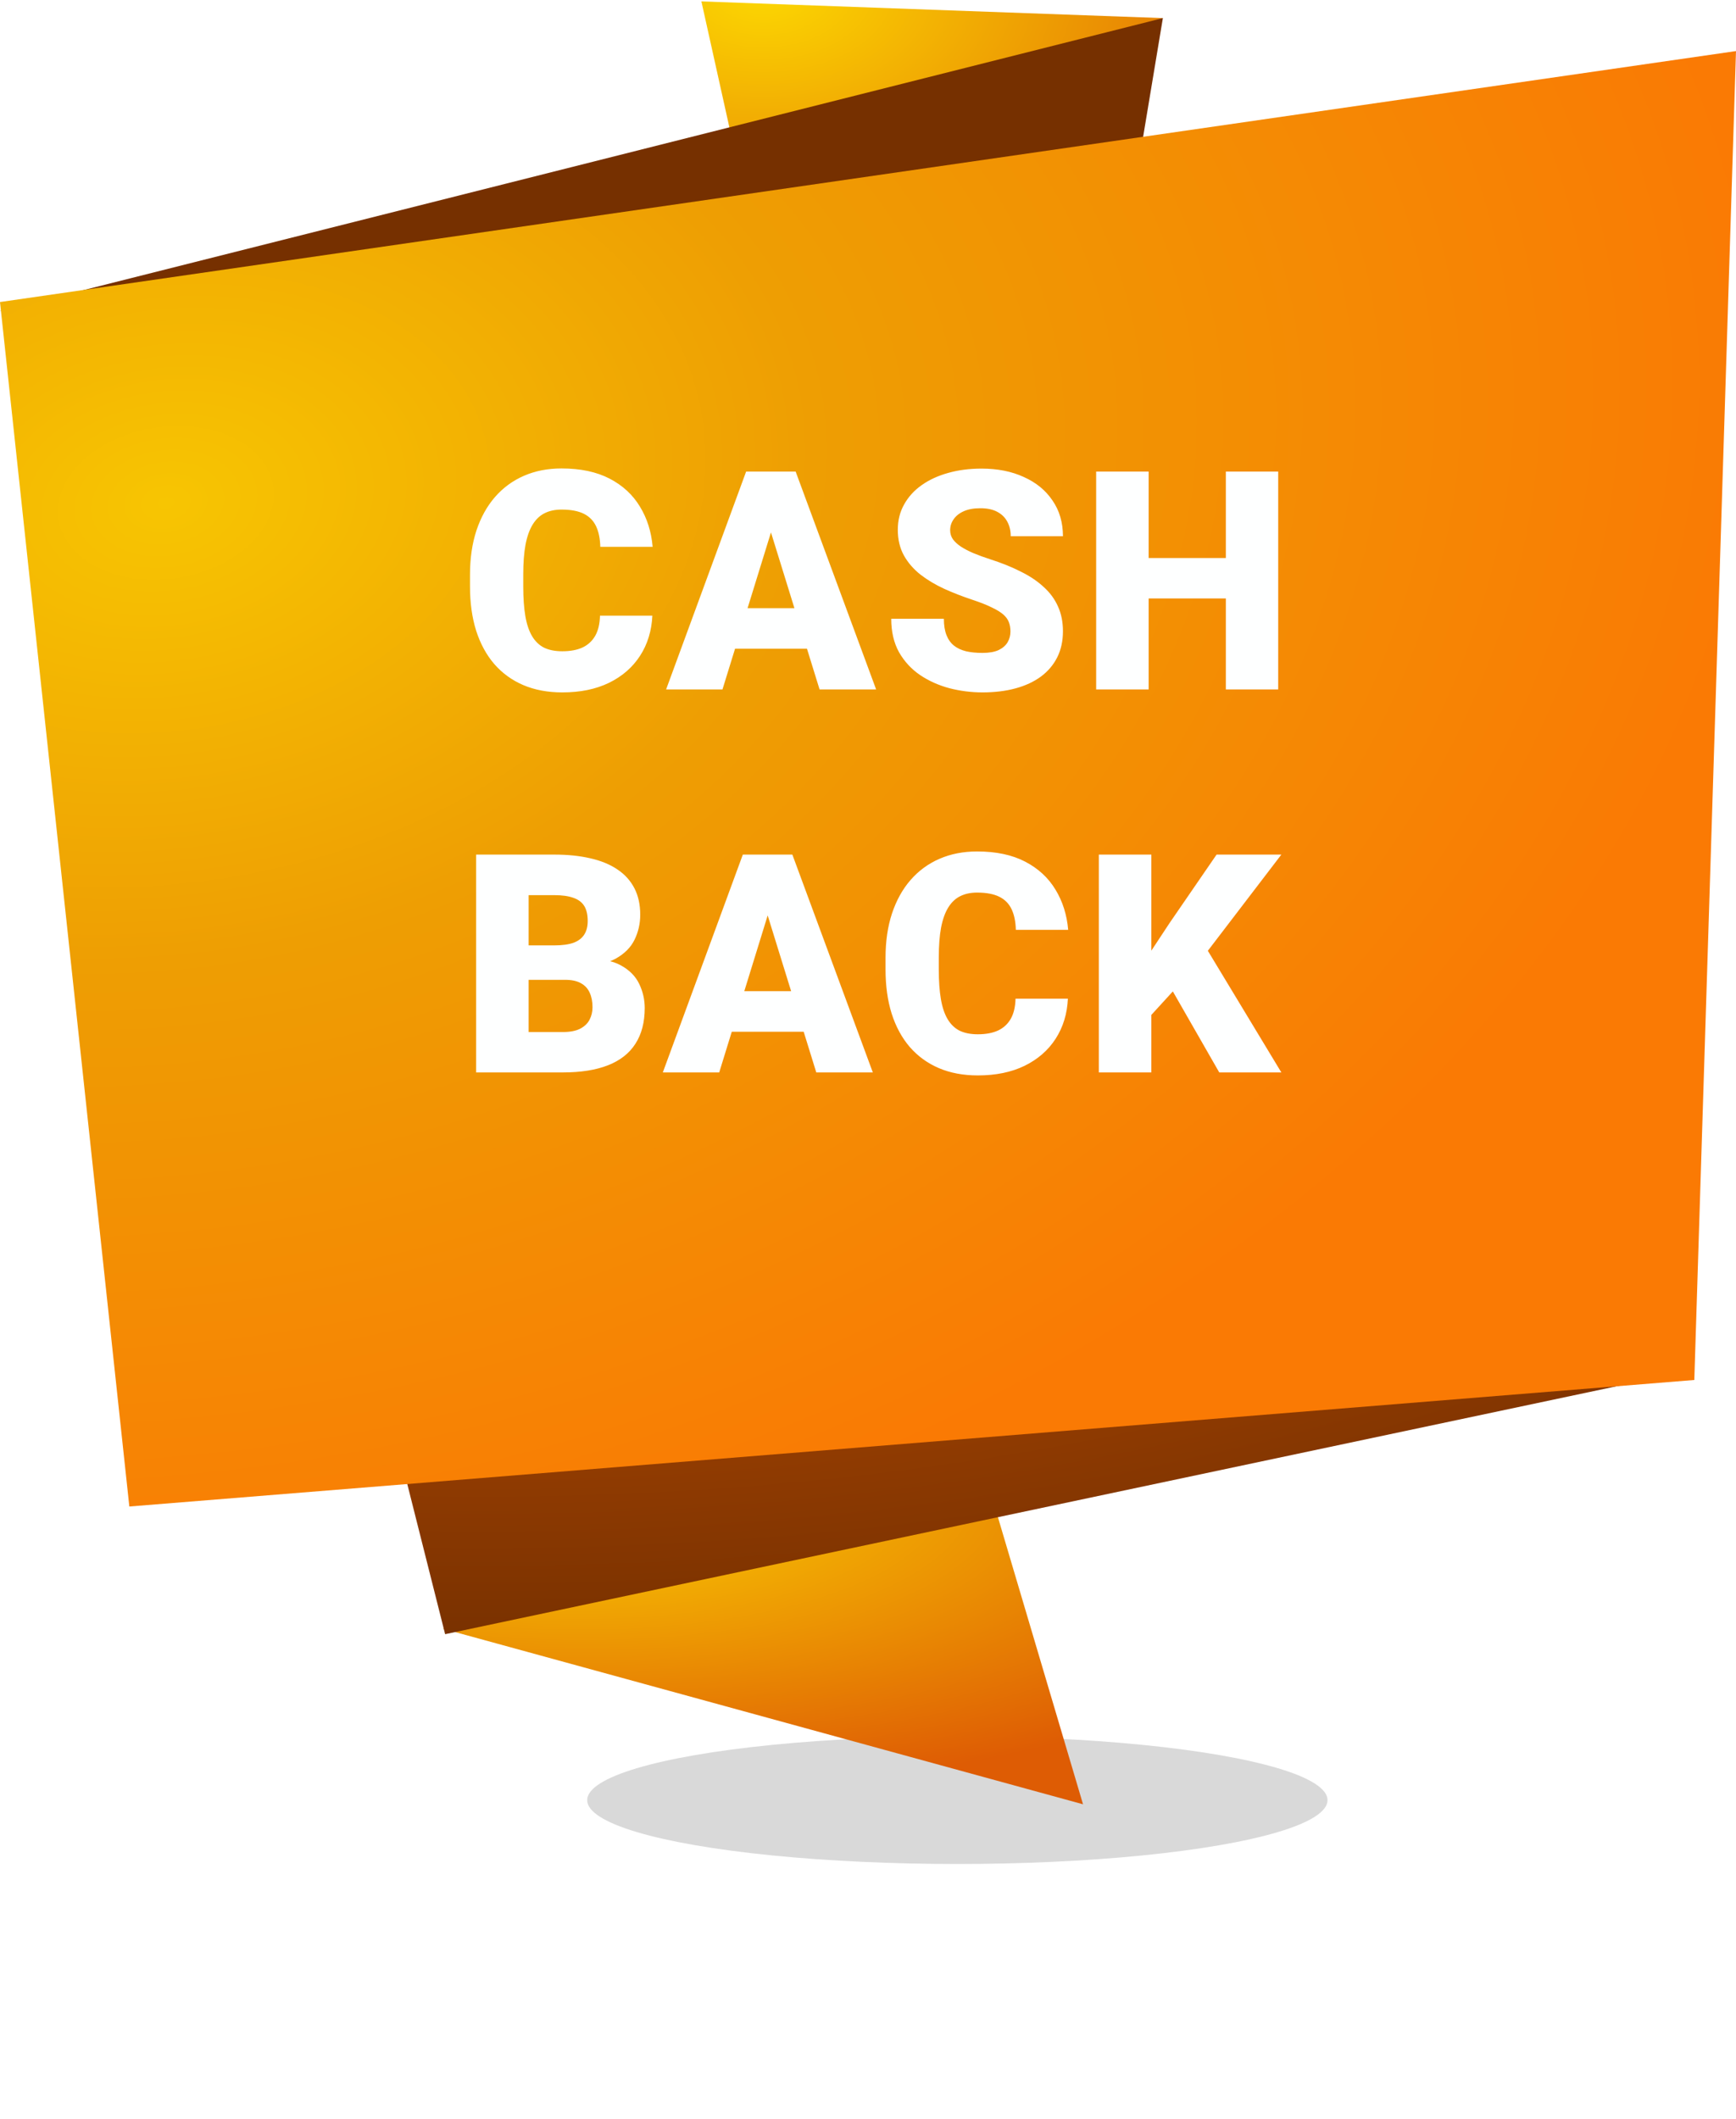
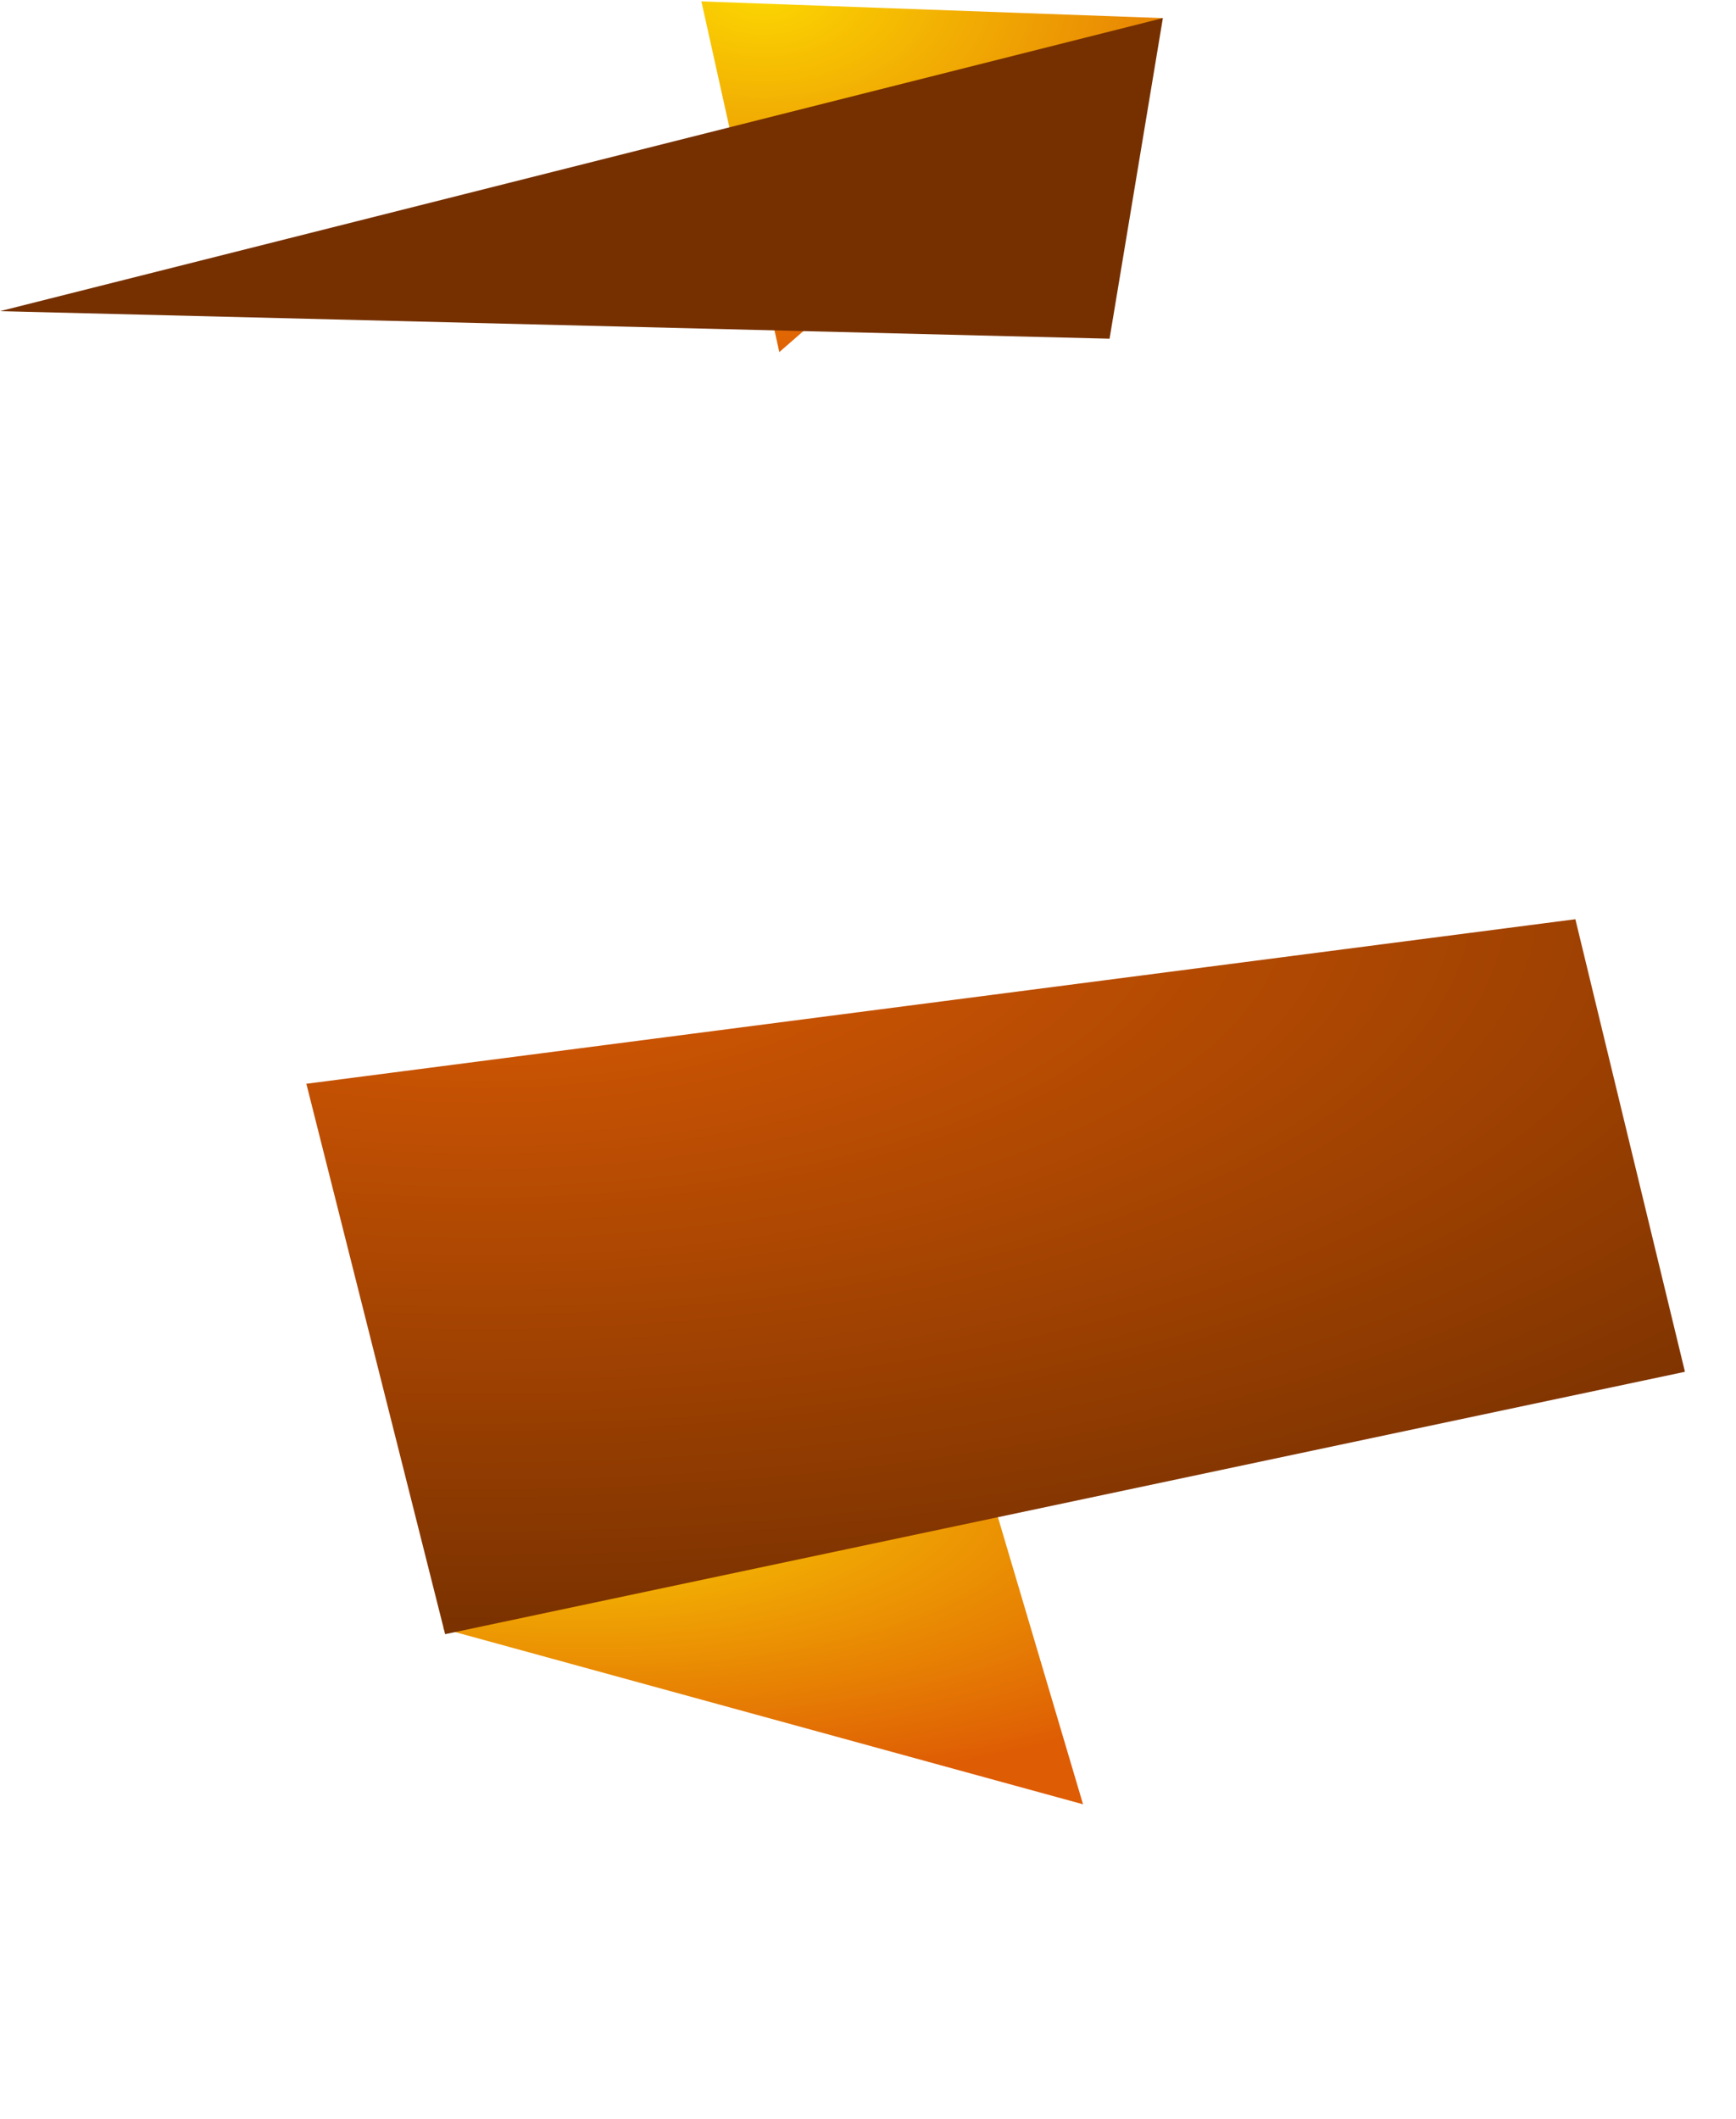
<svg xmlns="http://www.w3.org/2000/svg" width="68" height="83" viewBox="0 0 68 83" fill="none">
  <g filter="url(#filter0_f_4323_2546)">
-     <ellipse cx="37.5" cy="70.5" rx="14.5" ry="2.5" fill="black" fill-opacity="0.15" />
-   </g>
+     </g>
  <path d="M27.474 0.055L30.526 13.788L45.55 0.709L27.474 0.055Z" fill="url(#paint0_radial_4323_2546)" />
  <path d="M0 12.186L43.462 13.265L45.55 0.709L0 12.186Z" fill="#763000" />
-   <path d="M42.423 70.662L17.334 63.783L38.976 59.037L42.423 70.662Z" fill="url(#paint1_radial_4323_2546)" />
+   <path d="M42.423 70.662L17.334 63.783L38.976 59.037L42.423 70.662" fill="url(#paint1_radial_4323_2546)" />
  <path d="M17.436 64L66 53.724L61.708 36L12 42.444L17.436 64Z" fill="url(#paint2_radial_4323_2546)" />
-   <path d="M0 11.829L5.066 59L66.367 54.045L68 2L0 11.829Z" fill="url(#paint3_radial_4323_2546)" />
-   <path d="M23.502 24.111H25.553C25.525 24.705 25.365 25.229 25.072 25.682C24.779 26.135 24.373 26.488 23.854 26.742C23.338 26.992 22.729 27.117 22.025 27.117C21.455 27.117 20.945 27.021 20.496 26.83C20.051 26.639 19.672 26.363 19.359 26.004C19.051 25.645 18.814 25.209 18.65 24.697C18.49 24.186 18.41 23.609 18.41 22.969V22.506C18.41 21.865 18.494 21.289 18.662 20.777C18.834 20.262 19.076 19.824 19.389 19.465C19.705 19.102 20.084 18.824 20.525 18.633C20.967 18.441 21.457 18.346 21.996 18.346C22.738 18.346 23.365 18.479 23.877 18.744C24.389 19.01 24.785 19.375 25.066 19.84C25.348 20.301 25.514 20.826 25.564 21.416H23.514C23.506 21.096 23.451 20.828 23.35 20.613C23.248 20.395 23.088 20.23 22.869 20.121C22.65 20.012 22.359 19.957 21.996 19.957C21.742 19.957 21.521 20.004 21.334 20.098C21.146 20.191 20.99 20.34 20.865 20.543C20.74 20.746 20.646 21.01 20.584 21.334C20.525 21.654 20.496 22.041 20.496 22.494V22.969C20.496 23.422 20.523 23.809 20.578 24.129C20.633 24.449 20.721 24.711 20.842 24.914C20.963 25.117 21.119 25.268 21.311 25.365C21.506 25.459 21.744 25.506 22.025 25.506C22.338 25.506 22.602 25.457 22.816 25.359C23.031 25.258 23.197 25.105 23.314 24.902C23.432 24.695 23.494 24.432 23.502 24.111ZM30.381 20.262L28.3 27H26.092L29.226 18.469H30.627L30.381 20.262ZM32.103 27L30.017 20.262L29.748 18.469H31.166L34.318 27H32.103ZM32.021 23.818V25.406H27.644V23.818H32.021ZM39.58 24.732C39.58 24.6 39.56 24.48 39.521 24.375C39.482 24.266 39.41 24.164 39.304 24.07C39.199 23.977 39.046 23.883 38.847 23.789C38.652 23.691 38.394 23.59 38.074 23.484C37.699 23.359 37.337 23.219 36.99 23.062C36.642 22.902 36.332 22.717 36.058 22.506C35.785 22.291 35.568 22.041 35.408 21.756C35.248 21.467 35.167 21.131 35.167 20.748C35.167 20.381 35.249 20.051 35.414 19.758C35.578 19.461 35.806 19.209 36.099 19.002C36.396 18.791 36.744 18.631 37.142 18.521C37.541 18.408 37.976 18.352 38.449 18.352C39.074 18.352 39.624 18.461 40.101 18.68C40.582 18.895 40.957 19.201 41.226 19.6C41.499 19.994 41.636 20.461 41.636 21H39.591C39.591 20.785 39.546 20.596 39.457 20.432C39.371 20.268 39.24 20.139 39.064 20.045C38.888 19.951 38.667 19.904 38.402 19.904C38.144 19.904 37.927 19.943 37.752 20.021C37.576 20.1 37.443 20.205 37.353 20.338C37.263 20.467 37.218 20.609 37.218 20.766C37.218 20.895 37.253 21.012 37.324 21.117C37.398 21.219 37.502 21.314 37.634 21.404C37.771 21.494 37.935 21.58 38.127 21.662C38.322 21.744 38.541 21.824 38.783 21.902C39.236 22.047 39.638 22.209 39.99 22.389C40.345 22.564 40.644 22.766 40.886 22.992C41.132 23.215 41.318 23.469 41.443 23.754C41.572 24.039 41.636 24.361 41.636 24.721C41.636 25.104 41.562 25.443 41.414 25.74C41.265 26.037 41.052 26.289 40.775 26.496C40.498 26.699 40.166 26.854 39.779 26.959C39.392 27.064 38.961 27.117 38.484 27.117C38.046 27.117 37.615 27.062 37.189 26.953C36.767 26.84 36.384 26.668 36.041 26.438C35.697 26.203 35.421 25.904 35.214 25.541C35.011 25.174 34.91 24.738 34.91 24.234H36.972C36.972 24.484 37.005 24.695 37.072 24.867C37.138 25.039 37.236 25.178 37.365 25.283C37.494 25.385 37.652 25.459 37.839 25.506C38.027 25.549 38.242 25.57 38.484 25.57C38.746 25.57 38.957 25.533 39.117 25.459C39.277 25.381 39.394 25.279 39.468 25.154C39.542 25.025 39.58 24.885 39.58 24.732ZM48.685 21.855V23.438H44.308V21.855H48.685ZM44.993 18.469V27H42.937V18.469H44.993ZM50.068 18.469V27H48.017V18.469H50.068Z" fill="#FEFFFF" />
-   <path d="M22.131 38.373H19.934L19.922 37.025H21.703C22.023 37.025 22.279 36.99 22.471 36.92C22.662 36.846 22.801 36.738 22.887 36.598C22.977 36.457 23.021 36.281 23.021 36.07C23.021 35.828 22.977 35.633 22.887 35.484C22.797 35.336 22.654 35.228 22.459 35.162C22.268 35.092 22.02 35.057 21.715 35.057H20.707V42H18.65V33.469H21.715C22.242 33.469 22.713 33.518 23.127 33.615C23.541 33.709 23.893 33.853 24.182 34.049C24.475 34.244 24.697 34.49 24.85 34.787C25.002 35.08 25.078 35.426 25.078 35.824C25.078 36.172 25.004 36.498 24.855 36.803C24.707 37.107 24.459 37.355 24.111 37.547C23.768 37.734 23.297 37.832 22.699 37.84L22.131 38.373ZM22.049 42H19.436L20.139 40.418H22.049C22.33 40.418 22.555 40.375 22.723 40.289C22.895 40.199 23.018 40.082 23.092 39.938C23.17 39.789 23.209 39.625 23.209 39.445C23.209 39.227 23.172 39.037 23.098 38.877C23.027 38.717 22.914 38.594 22.758 38.508C22.602 38.418 22.393 38.373 22.131 38.373H20.402L20.414 37.025H22.482L22.963 37.565C23.533 37.541 23.984 37.621 24.316 37.805C24.652 37.988 24.893 38.23 25.037 38.531C25.182 38.832 25.254 39.147 25.254 39.475C25.254 40.033 25.133 40.5 24.891 40.875C24.652 41.25 24.295 41.531 23.818 41.719C23.342 41.906 22.752 42 22.049 42ZM30.252 35.262L28.172 42H25.963L29.097 33.469H30.498L30.252 35.262ZM31.974 42L29.888 35.262L29.619 33.469H31.037L34.189 42H31.974ZM31.892 38.818V40.406H27.515V38.818H31.892ZM39.779 39.111H41.83C41.802 39.705 41.642 40.228 41.349 40.682C41.056 41.135 40.65 41.488 40.13 41.742C39.615 41.992 39.005 42.117 38.302 42.117C37.732 42.117 37.222 42.022 36.773 41.83C36.328 41.639 35.949 41.363 35.636 41.004C35.328 40.645 35.091 40.209 34.927 39.697C34.767 39.185 34.687 38.609 34.687 37.969V37.506C34.687 36.865 34.771 36.289 34.939 35.777C35.111 35.262 35.353 34.824 35.666 34.465C35.982 34.102 36.361 33.824 36.802 33.633C37.244 33.441 37.734 33.346 38.273 33.346C39.015 33.346 39.642 33.478 40.154 33.744C40.666 34.01 41.062 34.375 41.343 34.84C41.624 35.301 41.791 35.826 41.841 36.416H39.791C39.783 36.096 39.728 35.828 39.627 35.613C39.525 35.395 39.365 35.23 39.146 35.121C38.927 35.012 38.636 34.957 38.273 34.957C38.019 34.957 37.798 35.004 37.611 35.098C37.423 35.191 37.267 35.34 37.142 35.543C37.017 35.746 36.923 36.01 36.861 36.334C36.802 36.654 36.773 37.041 36.773 37.494V37.969C36.773 38.422 36.8 38.809 36.855 39.129C36.91 39.449 36.998 39.711 37.119 39.914C37.24 40.117 37.396 40.268 37.587 40.365C37.783 40.459 38.021 40.506 38.302 40.506C38.615 40.506 38.878 40.457 39.093 40.359C39.308 40.258 39.474 40.105 39.591 39.902C39.709 39.695 39.771 39.432 39.779 39.111ZM45.099 33.469V42H43.042V33.469H45.099ZM50.191 33.469L46.886 37.793L44.952 39.908L44.577 38.022L45.814 36.147L47.654 33.469H50.191ZM47.759 42L45.556 38.156L47.156 36.978L50.191 42H47.759Z" fill="#FEFFFF" />
  <defs>
    <filter id="filter0_f_4323_2546" x="13" y="58" width="49" height="25" filterUnits="userSpaceOnUse" color-interpolation-filters="sRGB">
      <feFlood flood-opacity="0" result="BackgroundImageFix" />
      <feBlend mode="normal" in="SourceGraphic" in2="BackgroundImageFix" result="shape" />
      <feGaussianBlur stdDeviation="5" result="effect1_foregroundBlur_4323_2546" />
    </filter>
    <radialGradient id="paint0_radial_4323_2546" cx="0" cy="0" r="1" gradientUnits="userSpaceOnUse" gradientTransform="translate(29.898 -0.327) scale(23.449 14.675)">
      <stop stop-color="#FCD702" />
      <stop offset="1" stop-color="#DE5C04" />
    </radialGradient>
    <radialGradient id="paint1_radial_4323_2546" cx="0" cy="0" r="1" gradientUnits="userSpaceOnUse" gradientTransform="translate(21.03 57.85) rotate(2.771) scale(32.941 12.229)">
      <stop stop-color="#FCD702" />
      <stop offset="1" stop-color="#DE5C04" />
    </radialGradient>
    <radialGradient id="paint2_radial_4323_2546" cx="0" cy="0" r="1" gradientUnits="userSpaceOnUse" gradientTransform="translate(19.241 35.222) scale(70.053 29.921)">
      <stop stop-color="#DE5C04" />
      <stop offset="1" stop-color="#763000" />
    </radialGradient>
    <radialGradient id="paint3_radial_4323_2546" cx="0" cy="0" r="1" gradientUnits="userSpaceOnUse" gradientTransform="translate(6 20) rotate(-9.019) scale(63.789 44.045)">
      <stop stop-color="#F7C502" />
      <stop offset="0.405" stop-color="#EE9E03" />
      <stop offset="1" stop-color="#FA7A04" />
    </radialGradient>
  </defs>
</svg>